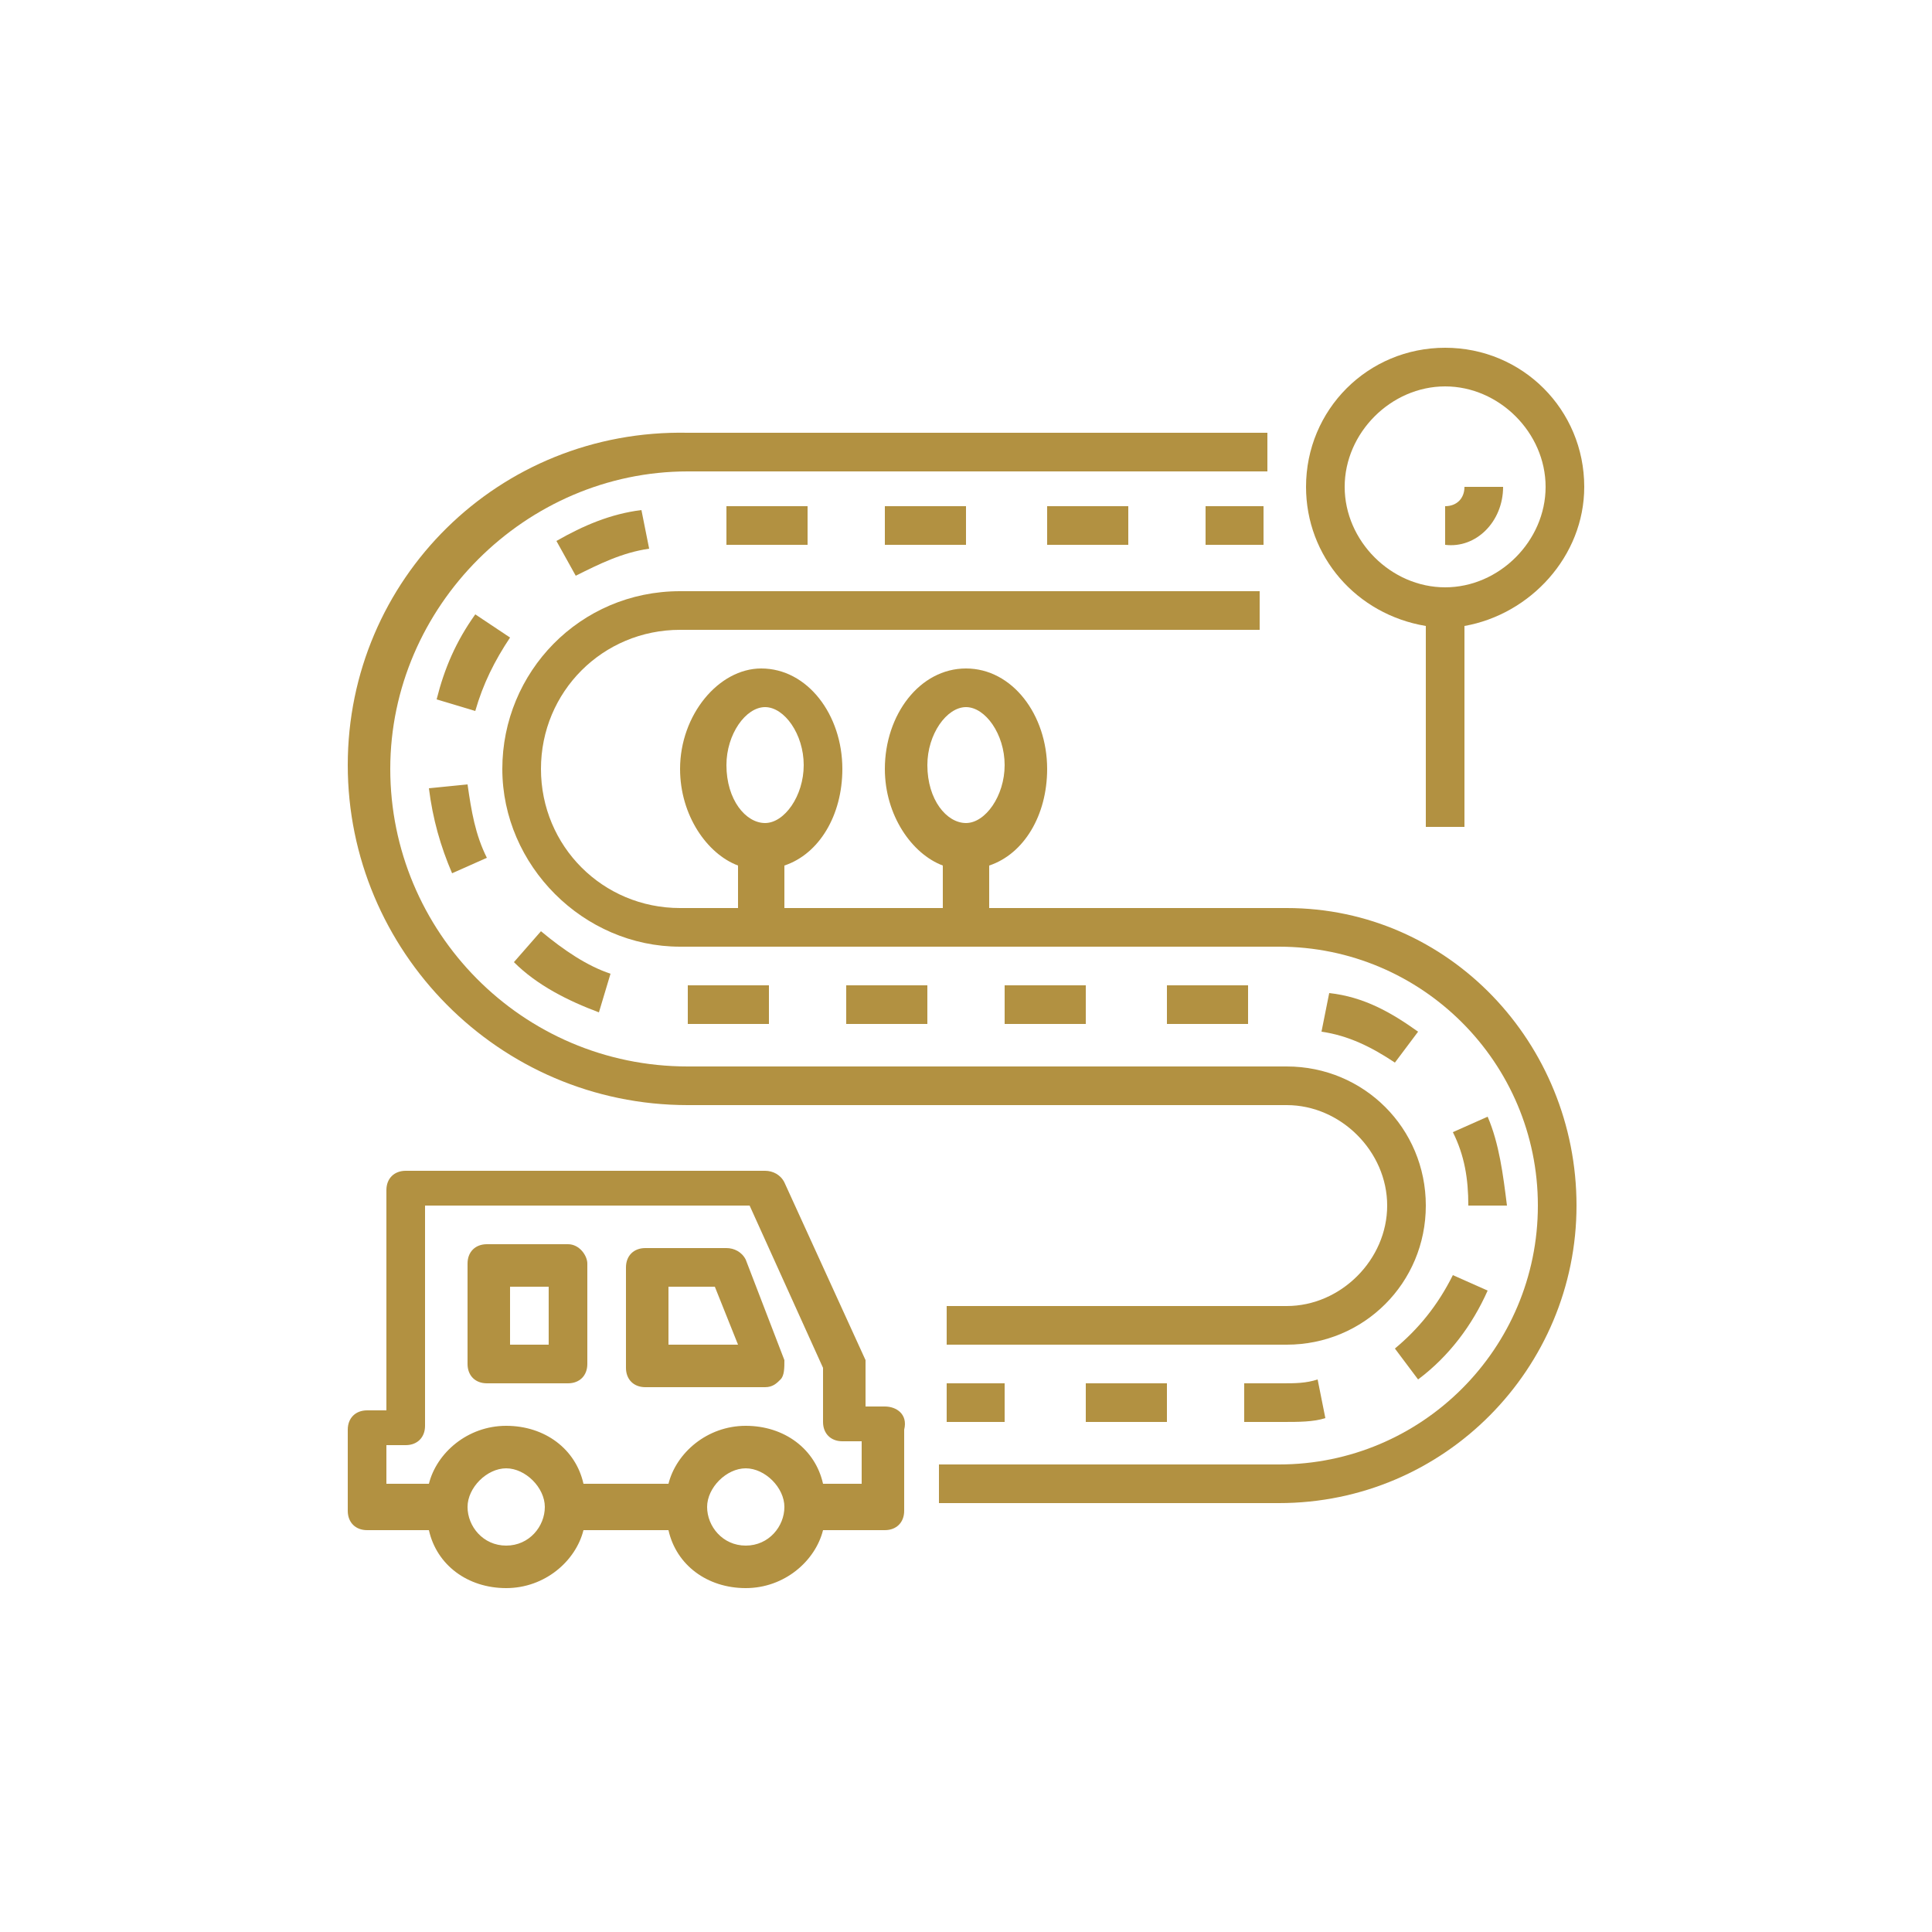
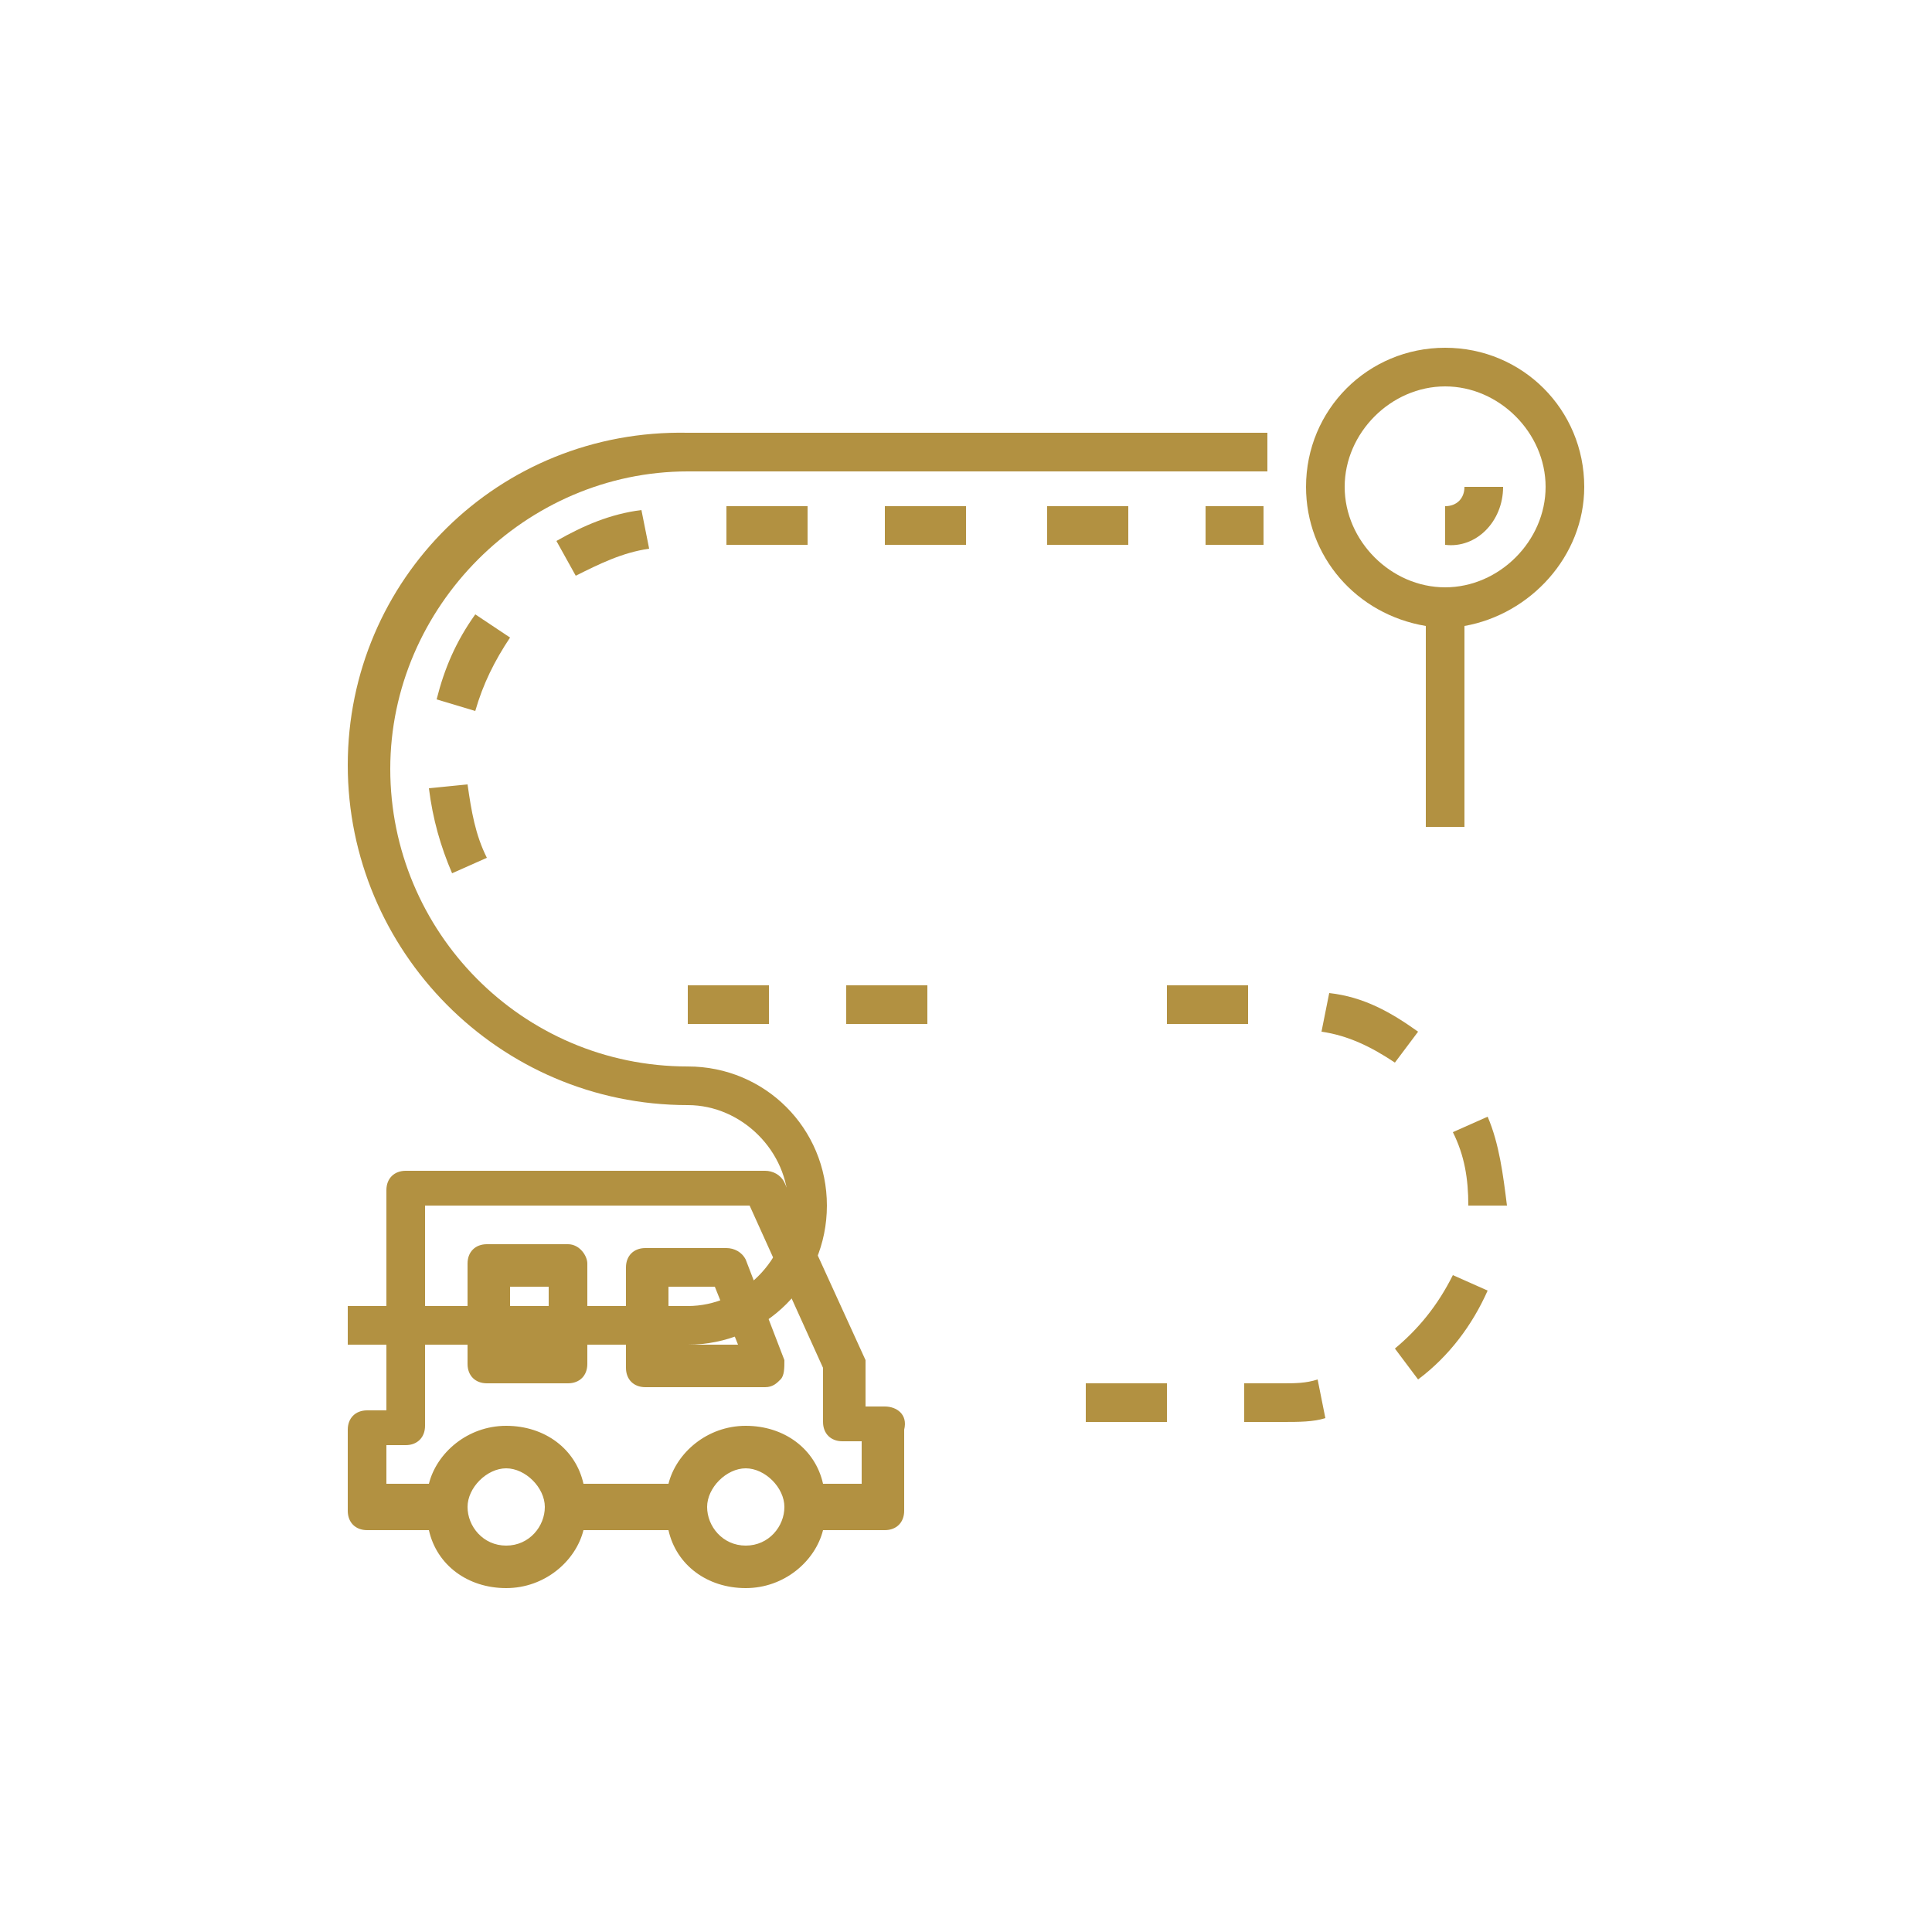
<svg xmlns="http://www.w3.org/2000/svg" version="1.1" id="Calque_1" x="0px" y="0px" viewBox="0 0 50 50" style="enable-background:new 0 0 50 50;" xml:space="preserve">
  <style type="text/css">
	.st0{fill:#B29141;}
</style>
  <g>
    <path class="st0" d="M22.9,36.4h-0.5v-1c0-0.1,0-0.1,0-0.2l-2.1-4.6c-0.1-0.2-0.3-0.3-0.5-0.3h-9.3c-0.3,0-0.5,0.2-0.5,0.5v5.7H9.5   c-0.3,0-0.5,0.2-0.5,0.5v2.1c0,0.3,0.2,0.5,0.5,0.5h1.6c0.2,0.9,1,1.5,2,1.5s1.8-0.7,2-1.5h2.2c0.2,0.9,1,1.5,2,1.5s1.8-0.7,2-1.5   h1.6c0.3,0,0.5-0.2,0.5-0.5v-2.1C23.5,36.6,23.2,36.4,22.9,36.4z M13.1,40c-0.6,0-1-0.5-1-1s0.5-1,1-1s1,0.5,1,1S13.7,40,13.1,40z    M19.3,40c-0.6,0-1-0.5-1-1s0.5-1,1-1s1,0.5,1,1S19.9,40,19.3,40z M22.4,38.4h-1.1c-0.2-0.9-1-1.5-2-1.5s-1.8,0.7-2,1.5h-2.2   c-0.2-0.9-1-1.5-2-1.5s-1.8,0.7-2,1.5H10v-1h0.5c0.3,0,0.5-0.2,0.5-0.5v-5.7h8.4l1.9,4.2v1.4c0,0.3,0.2,0.5,0.5,0.5h0.5V38.4z" />
    <path class="st0" d="M19.3,32.6c-0.1-0.2-0.3-0.3-0.5-0.3h-2.1c-0.3,0-0.5,0.2-0.5,0.5v2.6c0,0.3,0.2,0.5,0.5,0.5h3.1   c0.2,0,0.3-0.1,0.4-0.2c0.1-0.1,0.1-0.3,0.1-0.5L19.3,32.6z M17.3,34.8v-1.5h1.2l0.6,1.5H17.3z" />
    <path class="st0" d="M14.7,32.2h-2.1c-0.3,0-0.5,0.2-0.5,0.5v2.6c0,0.3,0.2,0.5,0.5,0.5h2.1c0.3,0,0.5-0.2,0.5-0.5v-2.6   C15.2,32.5,15,32.2,14.7,32.2z M14.2,34.8h-1v-1.5h1V34.8z" />
-     <path class="st0" d="M17.8,28.6h15.5c1.4,0,2.6,1.2,2.6,2.6c0,1.4-1.2,2.6-2.6,2.6h-8.8v1h8.8c2,0,3.6-1.6,3.6-3.6   s-1.6-3.6-3.6-3.6H17.8c-4.3,0-7.7-3.5-7.7-7.7s3.5-7.7,7.7-7.7h15v-1h-15C12.9,11.1,9,15,9,19.8S12.9,28.6,17.8,28.6z" />
-     <path class="st0" d="M33.3,23.5h-7.7v-1.1c0.9-0.3,1.5-1.3,1.5-2.5c0-1.4-0.9-2.6-2.1-2.6s-2.1,1.2-2.1,2.6c0,1.2,0.7,2.2,1.5,2.5   v1.1h-4.1v-1.1c0.9-0.3,1.5-1.3,1.5-2.5c0-1.4-0.9-2.6-2.1-2.6c-1.1,0-2.1,1.2-2.1,2.6c0,1.2,0.7,2.2,1.5,2.5v1.1h-1.5   c-2,0-3.6-1.6-3.6-3.6s1.6-3.6,3.6-3.6h15v-1h-15c-2.6,0-4.6,2.1-4.6,4.6s2.1,4.6,4.6,4.6h15.5c3.7,0,6.7,3,6.7,6.7s-3,6.7-6.7,6.7   h-8.8v1h8.8c4.3,0,7.7-3.5,7.7-7.7S37.5,23.5,33.3,23.5z M24,19.8c0-0.8,0.5-1.5,1-1.5s1,0.7,1,1.5s-0.5,1.5-1,1.5S24,20.7,24,19.8   z M18.8,19.8c0-0.8,0.5-1.5,1-1.5s1,0.7,1,1.5s-0.5,1.5-1,1.5S18.8,20.7,18.8,19.8z" />
+     <path class="st0" d="M17.8,28.6c1.4,0,2.6,1.2,2.6,2.6c0,1.4-1.2,2.6-2.6,2.6h-8.8v1h8.8c2,0,3.6-1.6,3.6-3.6   s-1.6-3.6-3.6-3.6H17.8c-4.3,0-7.7-3.5-7.7-7.7s3.5-7.7,7.7-7.7h15v-1h-15C12.9,11.1,9,15,9,19.8S12.9,28.6,17.8,28.6z" />
    <path class="st0" d="M31.2,13.1h1.5v1h-1.5V13.1z" />
    <path class="st0" d="M27.1,13.1h2.1v1h-2.1V13.1z" />
    <path class="st0" d="M22.9,13.1H25v1h-2.1V13.1z" />
    <path class="st0" d="M18.8,13.1h2.1v1h-2.1V13.1z" />
    <path class="st0" d="M14.9,14.9c0.6-0.3,1.2-0.6,1.9-0.7l-0.2-1c-0.8,0.1-1.5,0.4-2.2,0.8L14.9,14.9z" />
    <path class="st0" d="M12.3,15.9c-0.5,0.7-0.8,1.4-1,2.2l1,0.3c0.2-0.7,0.5-1.3,0.9-1.9L12.3,15.9z" />
    <path class="st0" d="M11.1,20.4c0.1,0.8,0.3,1.5,0.6,2.2l0.9-0.4c-0.3-0.6-0.4-1.2-0.5-1.9L11.1,20.4z" />
-     <path class="st0" d="M14,24.1l-0.7,0.8c0.6,0.6,1.4,1,2.2,1.3l0.3-1C15.2,25,14.6,24.6,14,24.1z" />
    <path class="st0" d="M17.8,25.5h2.1v1h-2.1V25.5z" />
    <path class="st0" d="M21.9,25.5H24v1h-2.1V25.5z" />
-     <path class="st0" d="M26,25.5h2.1v1H26V25.5z" />
    <path class="st0" d="M30.2,25.5h2.1v1h-2.1V25.5z" />
    <path class="st0" d="M36.7,26.7c-0.7-0.5-1.4-0.9-2.3-1l-0.2,1c0.7,0.1,1.3,0.4,1.9,0.8L36.7,26.7z" />
    <path class="st0" d="M38.5,28.9l-0.9,0.4c0.3,0.6,0.4,1.2,0.4,1.9h1C38.9,30.4,38.8,29.6,38.5,28.9z" />
    <path class="st0" d="M36.1,34.9l0.6,0.8c0.8-0.6,1.4-1.4,1.8-2.3l-0.9-0.4C37.2,33.8,36.7,34.4,36.1,34.9z" />
    <path class="st0" d="M32.2,35.8v1h1c0.4,0,0.8,0,1.1-0.1l-0.2-1c-0.3,0.1-0.6,0.1-0.9,0.1H32.2z" />
    <path class="st0" d="M28.1,35.8h2.1v1h-2.1V35.8z" />
-     <path class="st0" d="M24.5,35.8H26v1h-1.5V35.8z" />
    <path class="st0" d="M36.9,16.2v5.2h1v-5.2c1.7-0.3,3.1-1.8,3.1-3.6c0-2-1.6-3.6-3.6-3.6c-2,0-3.6,1.6-3.6,3.6   C33.8,14.4,35.1,15.9,36.9,16.2z M37.4,10c1.4,0,2.6,1.2,2.6,2.6s-1.2,2.6-2.6,2.6c-1.4,0-2.6-1.2-2.6-2.6S36,10,37.4,10z" />
    <path class="st0" d="M38.9,12.6h-1c0,0.3-0.2,0.5-0.5,0.5v1C38.2,14.2,38.9,13.5,38.9,12.6z" />
  </g>
</svg>